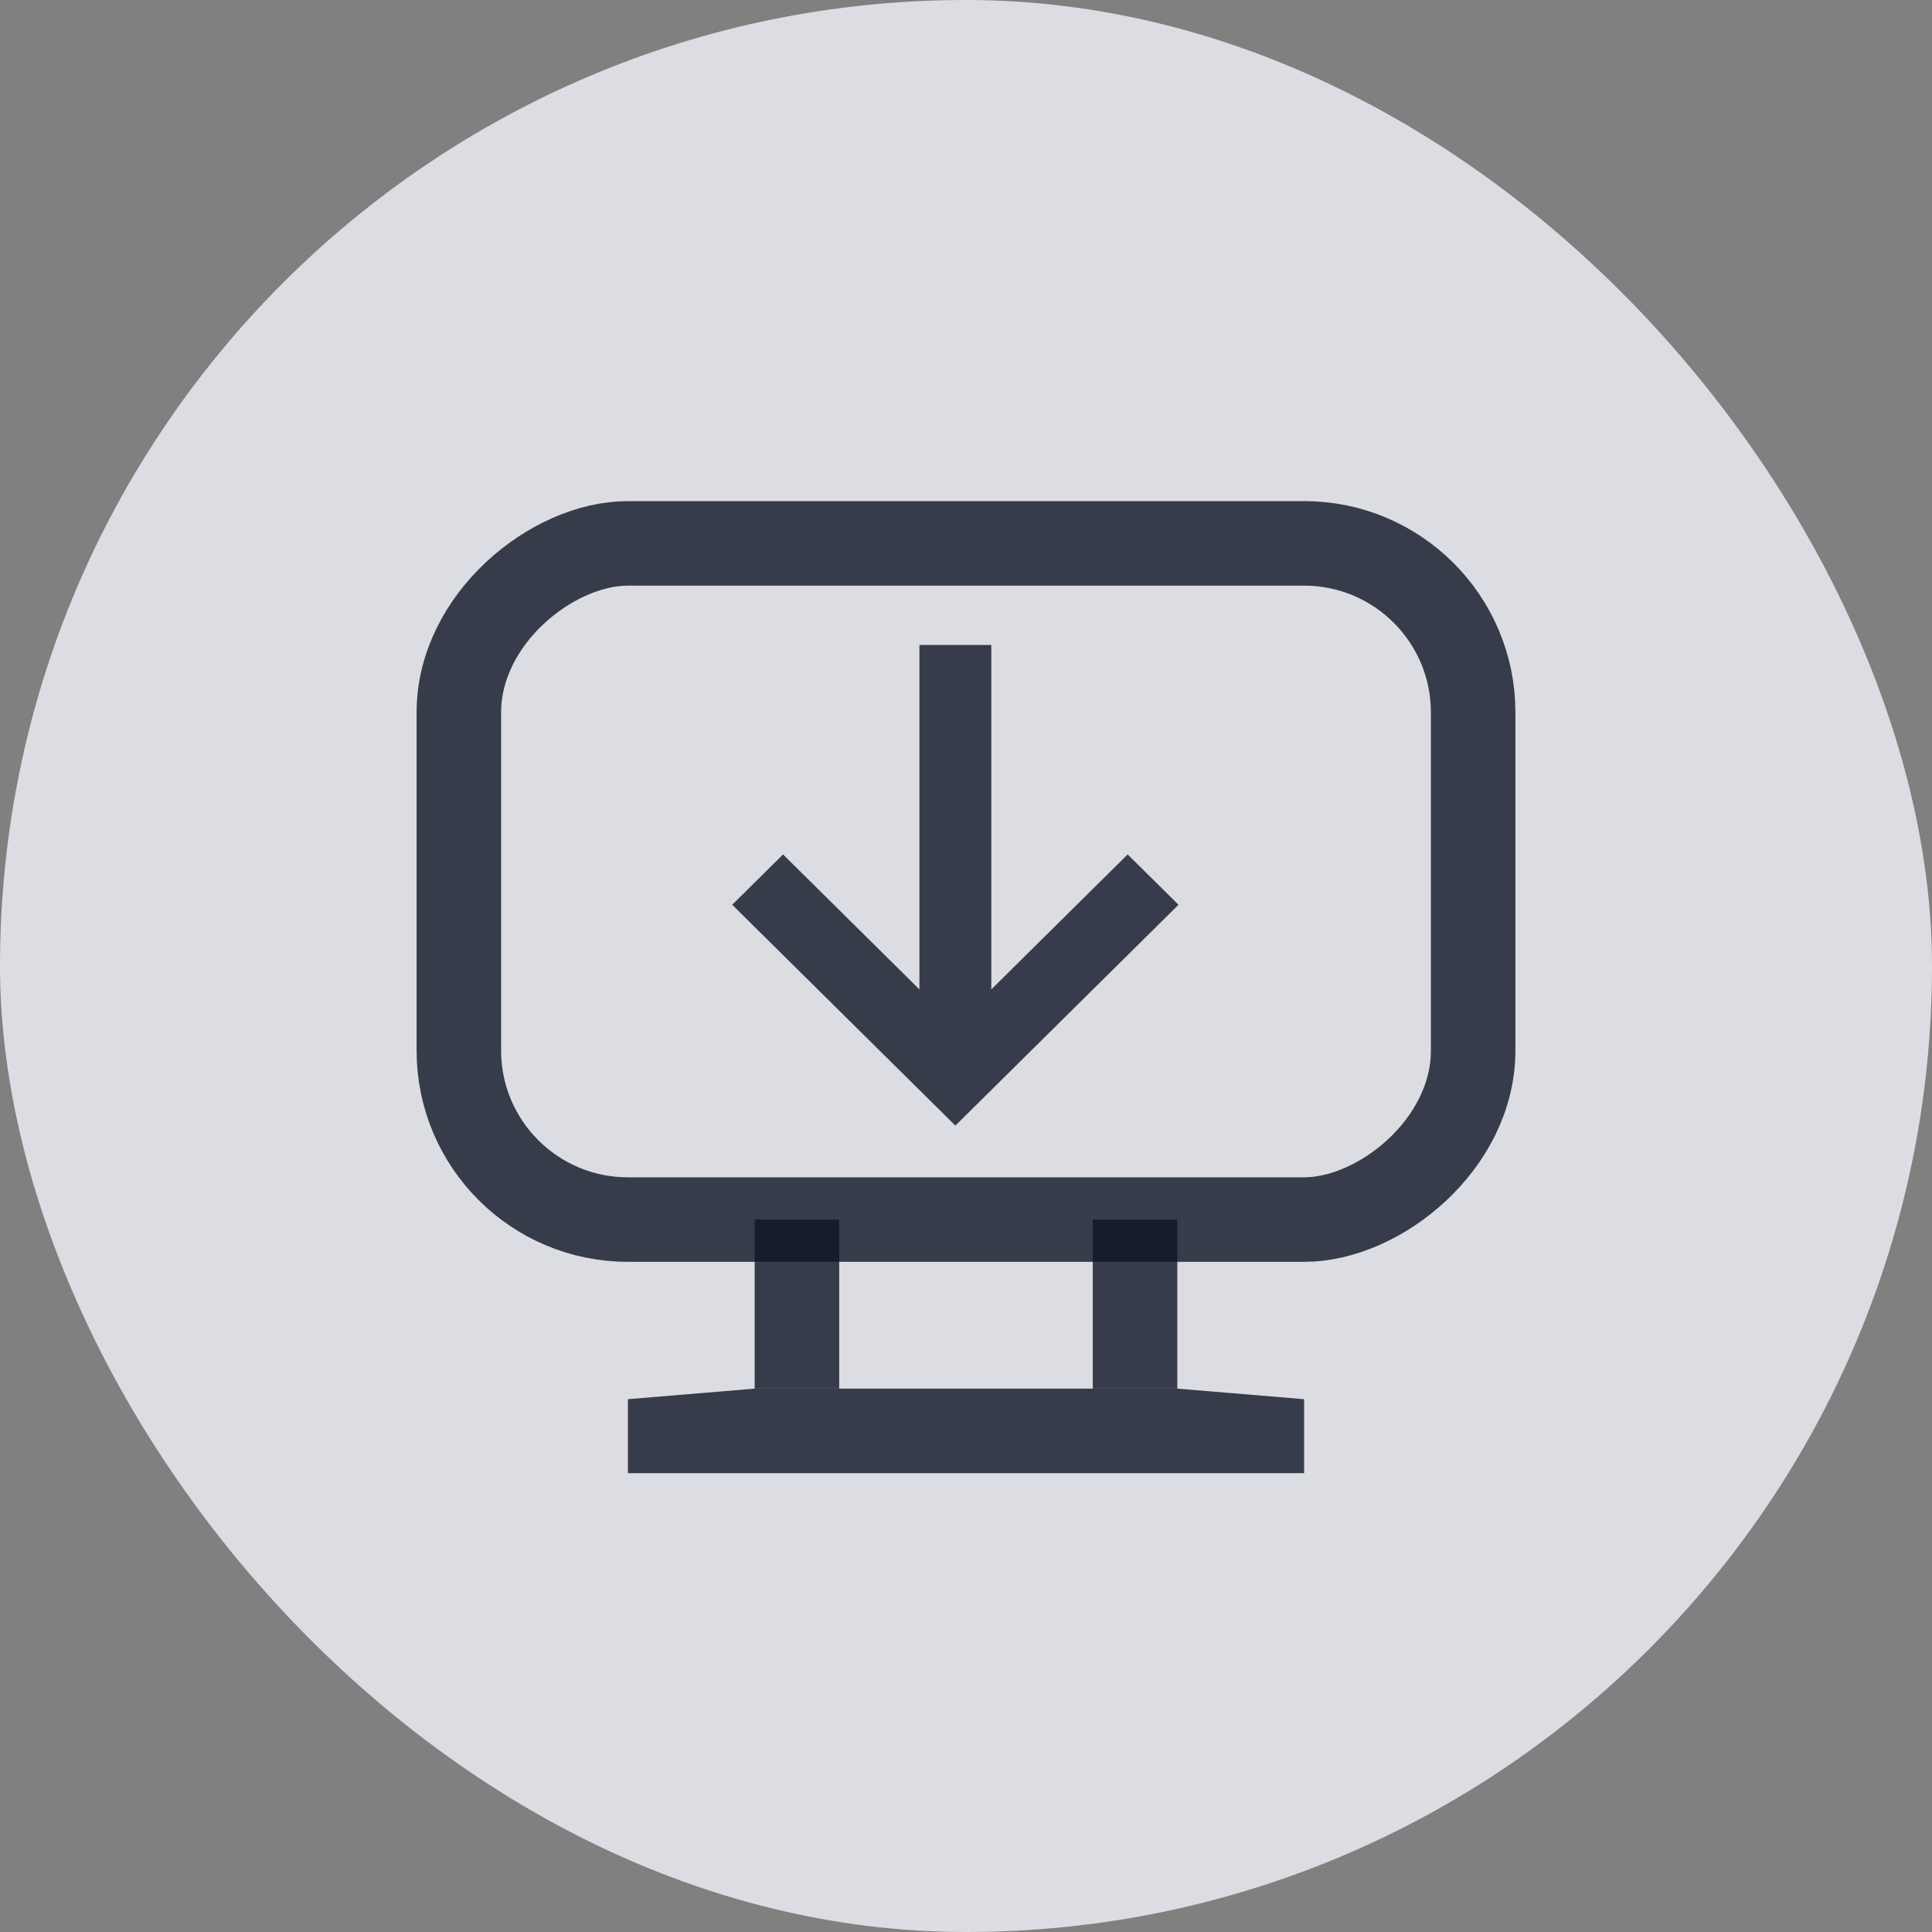
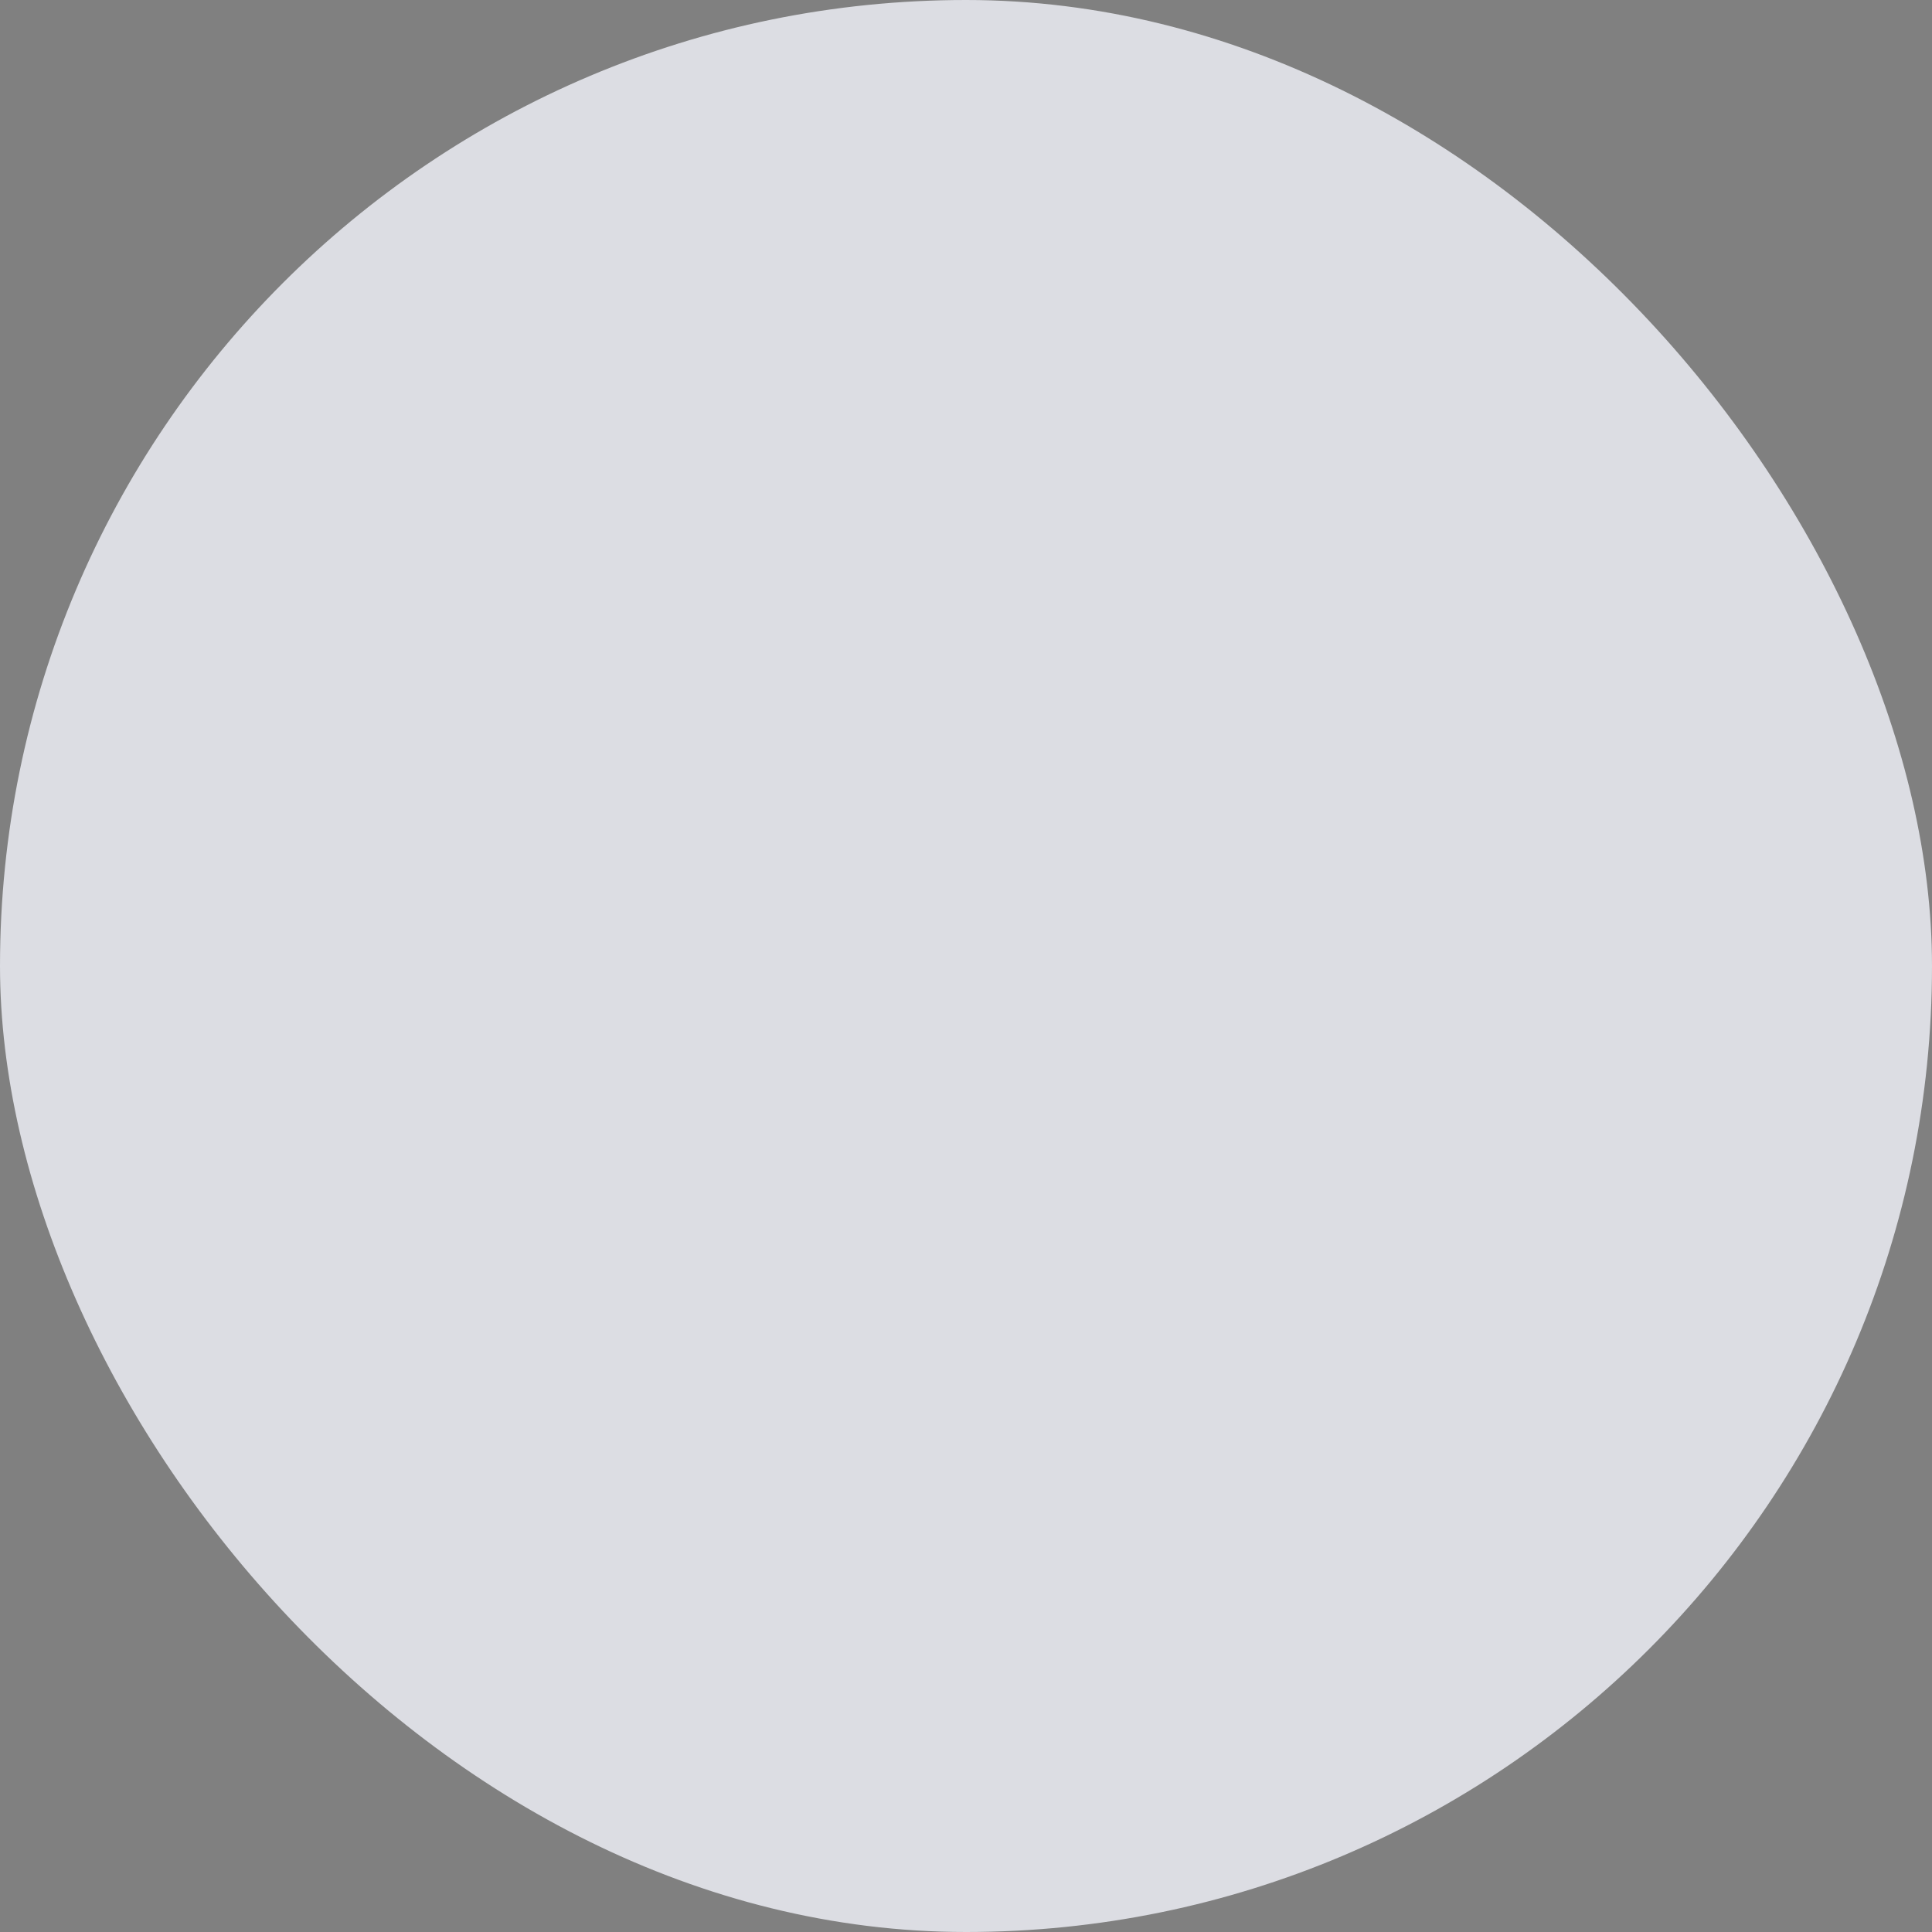
<svg xmlns="http://www.w3.org/2000/svg" width="100" height="100" viewBox="0 0 100 100" fill="none">
  <rect x="0" y="0" width="100" height="100" fill="#808080" stroke="none" />
  <rect width="100" height="100" rx="50" fill="#F2F4FB" fill-opacity="0.8" />
-   <rect x="23.75" y="63.125" width="35" height="52.5" rx="8.75" transform="rotate(-90 23.75 63.125)" stroke="#0E1425" stroke-opacity="0.8" stroke-width="4.375" />
-   <path d="M32.5 72.422L39.062 71.875H60.938L67.5 72.422V76.25H32.5V72.422Z" fill="#0E1425" fill-opacity="0.8" />
-   <rect x="39.062" y="63.125" width="4.375" height="8.75" fill="#0E1425" fill-opacity="0.8" />
-   <rect x="56.562" y="63.125" width="4.375" height="8.75" fill="#0E1425" fill-opacity="0.8" />
-   <path fill-rule="evenodd" clip-rule="evenodd" d="M47.589 51.211V33.383H51.31V51.211L58.368 44.225L61 46.83L49.45 58.261L37.899 46.83L40.531 44.225L47.589 51.211Z" fill="#0E1425" fill-opacity="0.8" />
</svg>